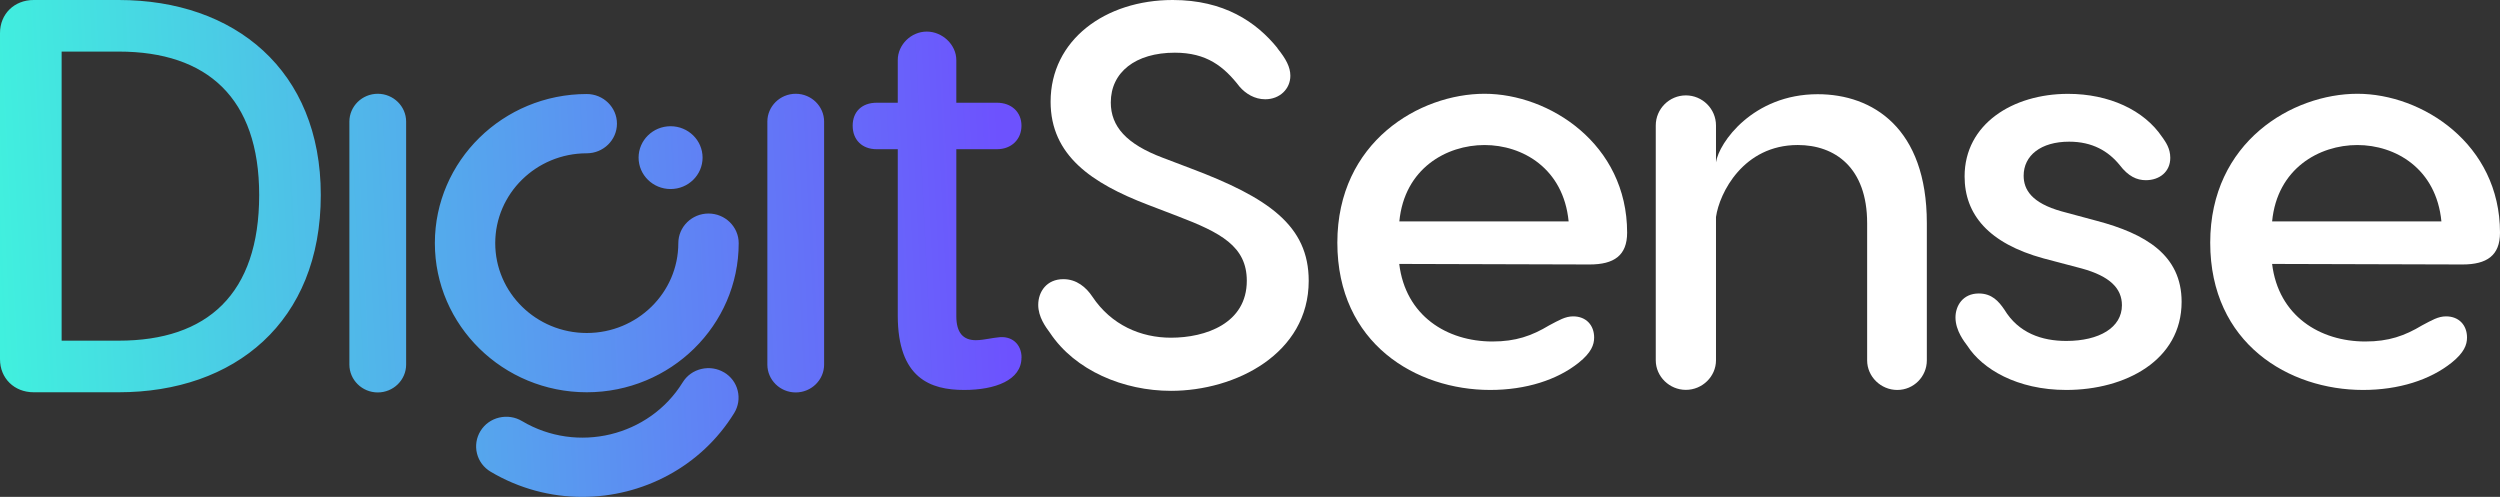
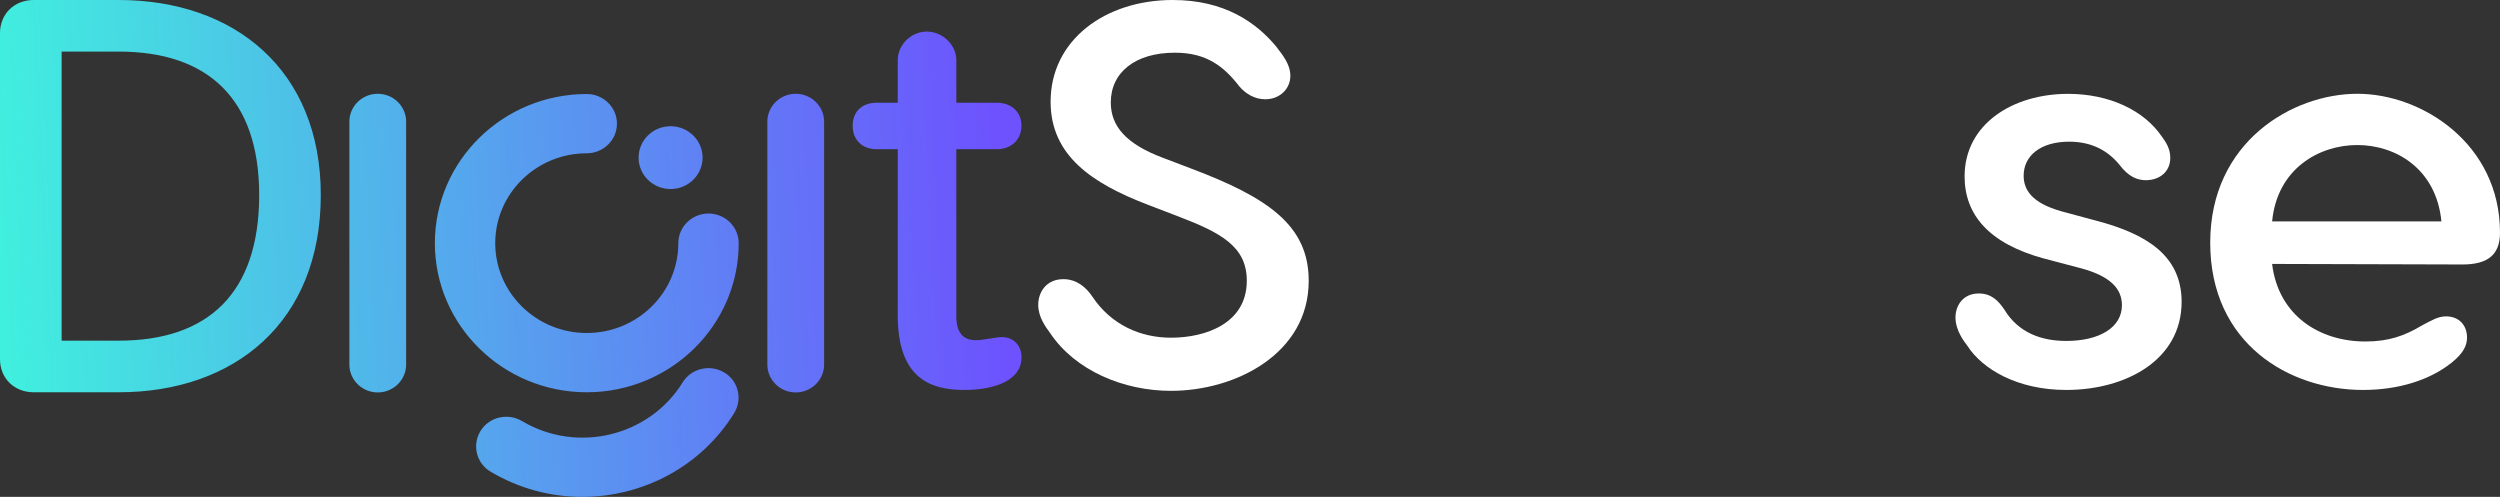
<svg xmlns="http://www.w3.org/2000/svg" width="161" height="32" viewBox="0 0 161 32" fill="none">
  <rect x="0" y="0" width="161" height="32" fill="#333333" stroke="none" />
  <g id="logo-dark">
    <g id="Group 18">
      <path id="Vector" d="M82.273 3.119C82.814 3.788 83.099 4.319 83.099 4.879C83.099 5.724 82.418 6.393 81.481 6.393C80.8 6.393 80.224 6.038 79.828 5.581C78.822 4.279 77.71 3.393 75.661 3.393C73.112 3.393 71.535 4.662 71.535 6.598C71.535 8.146 72.542 9.277 74.876 10.157L76.633 10.825C81.697 12.728 84.281 14.527 84.281 18.086C84.281 22.776 79.578 25.17 75.411 25.17C72.361 25.17 69.236 23.868 67.618 21.434C67.333 21.046 66.862 20.411 66.862 19.634C66.862 18.789 67.403 17.978 68.48 17.978C69.341 17.978 69.952 18.509 70.348 19.103C71.57 20.937 73.473 21.748 75.411 21.748C77.634 21.748 80.294 20.834 80.294 18.081C80.294 15.858 78.606 14.979 75.842 13.922L73.904 13.179C70.313 11.802 67.659 10.009 67.659 6.552C67.659 2.571 71.18 0 75.522 0C78.827 0 80.905 1.411 82.273 3.102V3.119Z" fill="white" />
-       <path id="Vector_2" d="M104.787 14.982C104.787 16.455 103.944 17.032 102.373 17.032L90.111 16.997C90.515 20.339 93.184 21.992 96.114 21.992C97.615 21.992 98.641 21.631 99.774 20.95C100.397 20.624 100.801 20.374 101.311 20.374C102.153 20.374 102.663 20.95 102.663 21.736C102.663 22.202 102.479 22.708 101.673 23.355C100.285 24.467 98.268 25.113 95.966 25.113C91.209 25.113 86.125 22.132 86.125 15.628C86.125 9.124 91.434 6.039 95.604 6.039C99.774 6.039 104.787 9.27 104.787 14.982ZM90.117 14.26H101.02C100.688 10.848 98.054 9.34 95.604 9.34C93.154 9.34 90.444 10.848 90.117 14.26Z" fill="white" />
-       <path id="Vector_3" d="M124.088 14.37V23.209C124.088 24.251 123.246 25.113 122.184 25.113C121.122 25.113 120.244 24.251 120.244 23.209V14.37C120.244 10.778 118.156 9.339 115.778 9.339C112.266 9.339 110.73 12.431 110.51 13.974V23.203C110.51 24.245 109.632 25.107 108.57 25.107C107.509 25.107 106.631 24.245 106.631 23.203V8.082C106.631 7.005 107.509 6.143 108.57 6.143C109.632 6.143 110.51 7.005 110.51 8.082V10.451C110.694 9.194 112.889 6.067 117.059 6.067C120.606 6.067 124.088 8.256 124.088 14.364V14.37Z" fill="white" />
      <path id="Vector_4" d="M139.256 8.839C139.476 9.159 139.766 9.555 139.766 10.166C139.766 11.063 139.072 11.604 138.194 11.604C137.607 11.604 137.061 11.354 136.51 10.632C135.78 9.735 134.754 9.124 133.253 9.124C131.426 9.124 130.323 10.021 130.323 11.313C130.323 12.21 130.833 13.072 132.773 13.613L135.045 14.225C138.153 15.051 140.496 16.414 140.496 19.436C140.496 23.209 136.872 25.113 133.069 25.113C129.884 25.113 127.653 23.75 126.704 22.277C126.52 22.027 125.933 21.305 125.933 20.443C125.933 19.692 126.408 18.9 127.434 18.9C128.276 18.9 128.715 19.401 129.083 19.942C129.996 21.45 131.497 21.957 133.069 21.957C135.193 21.957 136.652 21.095 136.652 19.657C136.652 18.58 135.887 17.788 134.054 17.287L131.604 16.641C128.057 15.669 126.52 13.805 126.52 11.36C126.52 7.983 129.629 6.044 133.182 6.044C135.816 6.044 138.088 7.086 139.256 8.845V8.839Z" fill="white" />
      <path id="Vector_5" d="M161 14.982C161 16.455 160.158 17.032 158.586 17.032L146.324 16.997C146.728 20.339 149.397 21.992 152.328 21.992C153.828 21.992 154.855 21.631 155.988 20.95C156.61 20.624 157.014 20.374 157.524 20.374C158.366 20.374 158.876 20.95 158.876 21.736C158.876 22.202 158.692 22.708 157.886 23.355C156.498 24.467 154.481 25.113 152.179 25.113C147.422 25.113 142.338 22.132 142.338 15.628C142.338 9.124 147.647 6.039 151.817 6.039C155.988 6.039 161 9.27 161 14.982ZM146.324 14.26H157.227C156.895 10.848 154.261 9.34 151.811 9.34C149.362 9.34 146.651 10.848 146.324 14.26Z" fill="white" />
    </g>
    <path id="Union" fill-rule="evenodd" clip-rule="evenodd" d="M20.659 12.558C20.659 20.746 15.105 25.262 7.645 25.262H2.169C0.918 25.262 0 24.361 0 23.133V2.129C0 0.901 0.918 0 2.169 0H7.645C15.105 0 20.659 4.51 20.659 12.558ZM16.691 12.558C16.691 6.317 13.348 3.322 7.645 3.322H3.969V21.939H7.645C13.342 21.939 16.691 18.945 16.691 12.558ZM65.783 23.034C65.783 24.479 64.096 25.113 62.088 25.113C59.934 25.113 57.816 24.371 57.816 20.32V9.609H56.454C55.523 9.609 54.912 9.009 54.912 8.095C54.912 7.181 55.523 6.616 56.454 6.616H57.816V3.868C57.816 2.879 58.677 2.034 59.684 2.034C60.691 2.034 61.587 2.879 61.587 3.868V6.616H64.206C65.137 6.616 65.783 7.215 65.783 8.095C65.783 8.975 65.137 9.609 64.206 9.609H61.587V20.36C61.587 21.417 62.018 21.908 62.844 21.908C63.127 21.908 63.438 21.856 63.727 21.807L63.727 21.807C63.914 21.775 64.092 21.745 64.247 21.731C65.143 21.588 65.789 22.154 65.789 23.034H65.783ZM45.628 13.751C46.699 13.751 47.572 14.607 47.572 15.659C47.572 20.954 43.184 25.262 37.788 25.262C32.393 25.262 28.005 20.954 28.005 15.659C28.005 10.363 32.393 6.055 37.788 6.055C38.859 6.055 39.732 6.912 39.732 7.964C39.732 9.015 38.859 9.872 37.788 9.872C34.535 9.872 31.893 12.465 31.893 15.659C31.893 18.852 34.535 21.445 37.788 21.445C41.042 21.445 43.684 18.852 43.684 15.659C43.684 14.607 44.557 13.751 45.628 13.751ZM24.328 6.039C23.321 6.039 22.5 6.844 22.5 7.832V23.479C22.5 24.468 23.321 25.273 24.328 25.273C25.335 25.273 26.155 24.468 26.155 23.479V7.832C26.155 6.844 25.335 6.039 24.328 6.039ZM45.163 23.762C45.669 23.642 46.193 23.722 46.635 23.985L46.629 23.979C47.072 24.242 47.386 24.659 47.508 25.156C47.63 25.653 47.549 26.167 47.281 26.602C45.139 30.075 41.362 32 37.498 32C35.484 32 33.441 31.474 31.596 30.378C31.154 30.115 30.84 29.698 30.717 29.201C30.595 28.704 30.677 28.19 30.944 27.755C31.212 27.321 31.637 27.013 32.143 26.893C32.65 26.773 33.173 26.853 33.616 27.116C37.166 29.229 41.81 28.11 43.964 24.625C44.231 24.191 44.656 23.882 45.163 23.762ZM51.245 6.039C50.238 6.039 49.418 6.844 49.418 7.832V23.479C49.418 24.468 50.238 25.273 51.245 25.273C52.252 25.273 53.073 24.468 53.073 23.479V7.832C53.073 6.844 52.252 6.039 51.245 6.039ZM45.246 10.151C45.246 11.268 44.324 12.174 43.186 12.174C42.048 12.174 41.125 11.268 41.125 10.151C41.125 9.035 42.048 8.129 43.186 8.129C44.324 8.129 45.246 9.035 45.246 10.151Z" fill="url(#paint0_linear_1184_13526)" />
  </g>
  <defs>
    <linearGradient id="paint0_linear_1184_13526" x1="-7.183" y1="2.23629e-06" x2="63.765" y2="-3.476" gradientUnits="userSpaceOnUse">
      <stop stop-color="#3CFFDB" />
      <stop offset="1" stop-color="#6D52FE" />
    </linearGradient>
  </defs>
</svg>